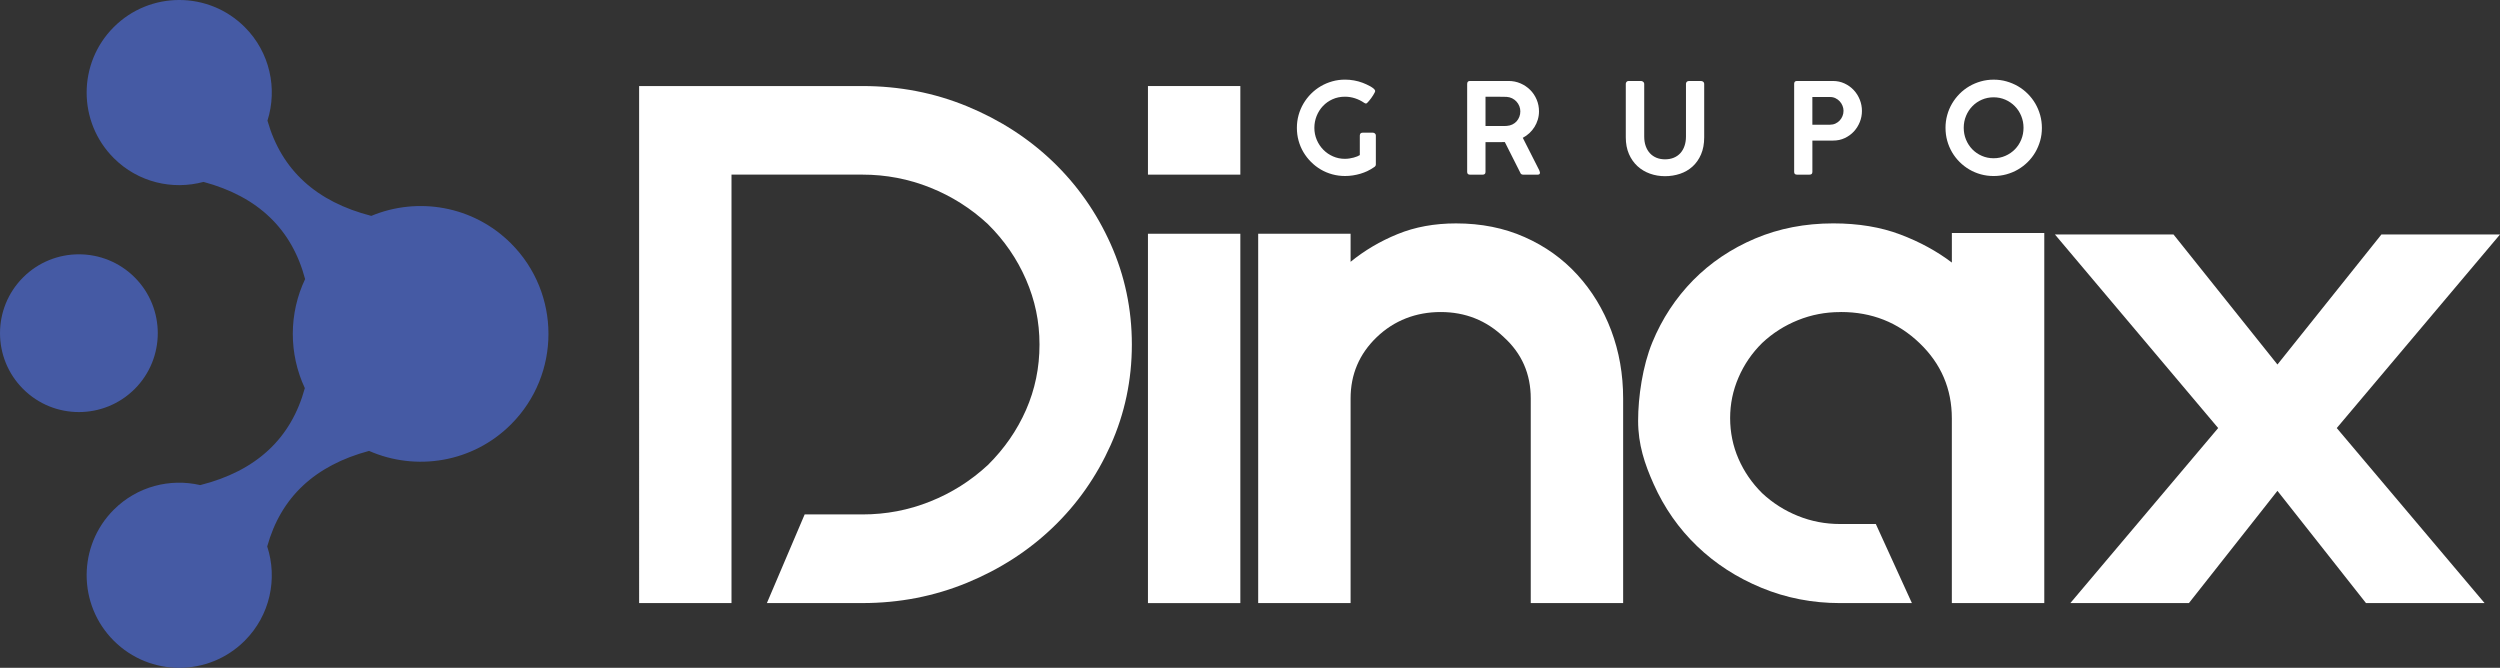
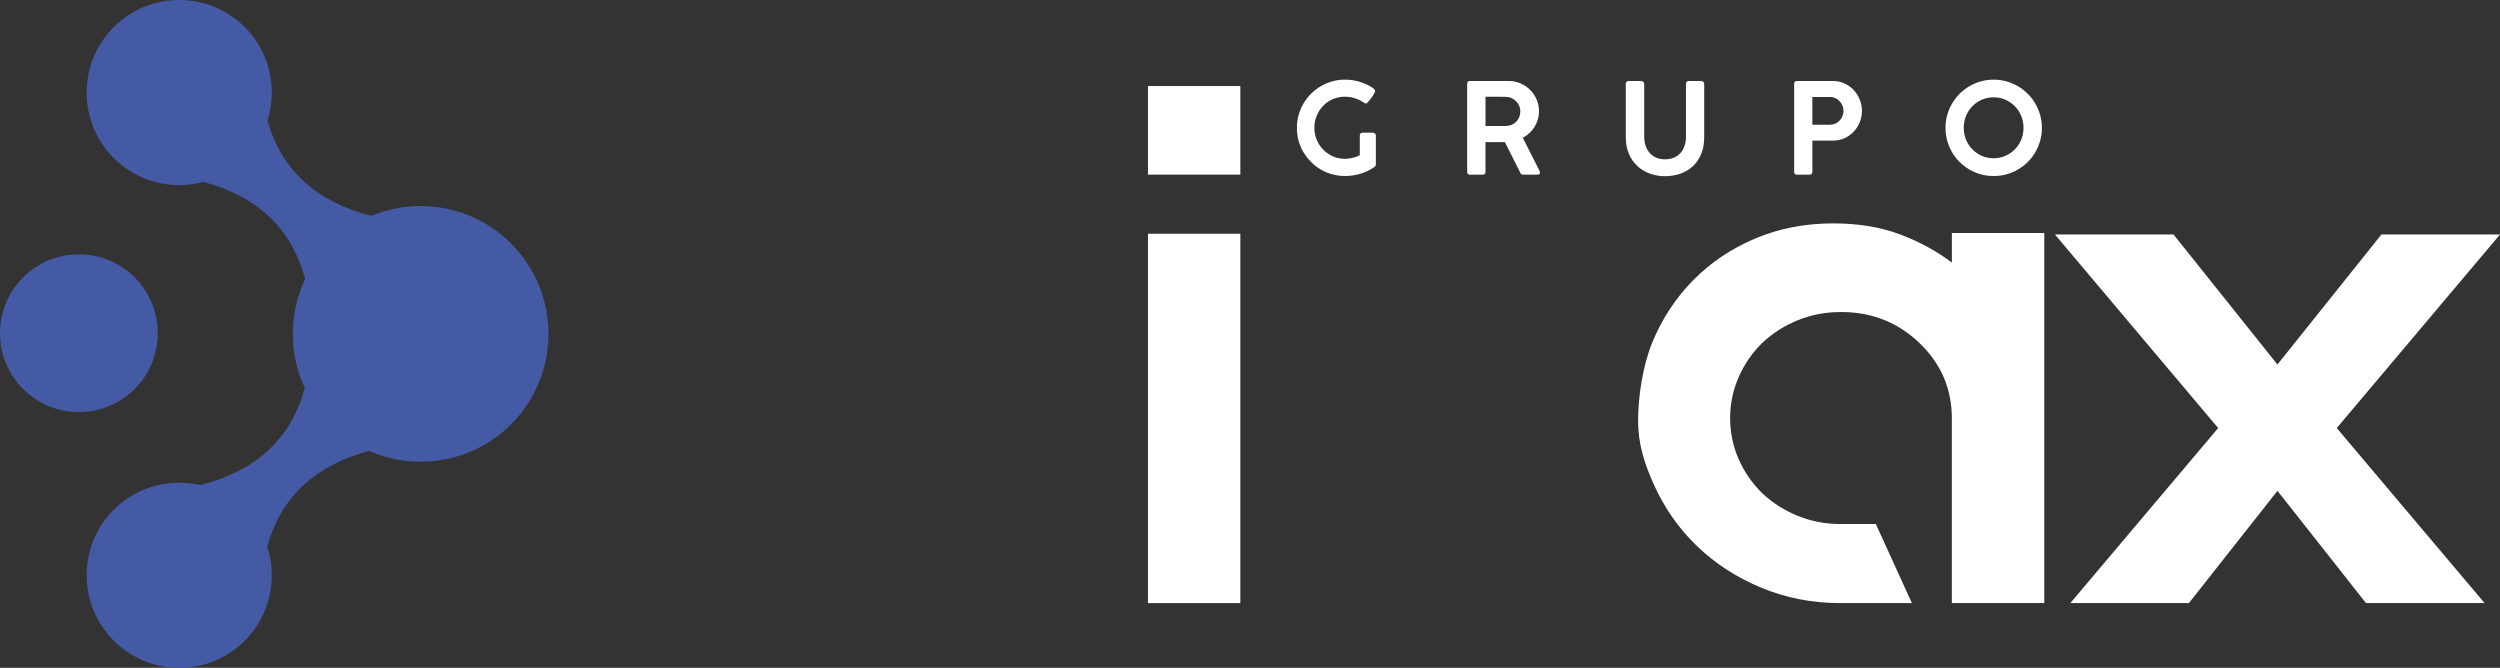
<svg xmlns="http://www.w3.org/2000/svg" id="Capa_1" data-name="Capa 1" viewBox="0 0 1606.19 429.06">
  <rect x="0" y="0" width="1606.19" height="429.06" fill="#333333" stroke="none" />
  <defs>
    <style>
      .cls-1 {
        fill: #455aa4;
        fill-rule: evenodd;
      }

      .cls-2 {
        fill: #fff;
      }
    </style>
  </defs>
  <g>
    <g>
      <path class="cls-2" d="M873.66,87.03c0-.53.15-.97.44-1.3.3-.32.74-.48,1.34-.48h6.61c.46,0,.89.16,1.29.48.41.33.61.76.61,1.3v18.6c0,.33-.08.64-.24.93-.16.3-.46.59-.89.85-.03,0-.04,0-.04.02,0,.02-.01.02-.04.02-1.27.9-2.64,1.69-4.09,2.39-1.46.7-2.99,1.3-4.58,1.77-1.6.47-3.23.84-4.9,1.09-1.68.26-3.35.38-5.02.38-2.84,0-5.58-.36-8.23-1.09-2.65-.73-5.11-1.77-7.4-3.12-2.28-1.35-4.36-2.96-6.24-4.85-1.88-1.88-3.49-3.96-4.85-6.24-1.35-2.28-2.39-4.74-3.12-7.37-.73-2.63-1.09-5.39-1.09-8.25s.36-5.57,1.09-8.21c.73-2.63,1.77-5.09,3.12-7.39,1.35-2.3,2.97-4.39,4.85-6.29,1.88-1.89,3.96-3.51,6.26-4.86,2.29-1.35,4.76-2.39,7.4-3.14,2.63-.75,5.38-1.11,8.25-1.11,1.92,0,3.83.17,5.73.51,1.9.34,3.75.84,5.53,1.51.68.28,1.48.61,2.41,1.01.93.41,1.82.85,2.65,1.34.84.49,1.55.99,2.13,1.49.58.52.87,1.01.87,1.5,0,.21-.12.56-.36,1.03-.24.48-.55,1.01-.91,1.6-.36.6-.78,1.21-1.24,1.85-.46.63-.91,1.21-1.34,1.72-.43.52-.83.94-1.17,1.28-.36.34-.62.51-.81.51-.16,0-.36-.04-.59-.1-.23-.07-.47-.2-.71-.39-1.7-1.18-3.62-2.13-5.75-2.84-2.13-.7-4.31-1.05-6.53-1.05-2.89,0-5.53.54-7.94,1.62-2.4,1.08-4.47,2.54-6.2,4.37-1.73,1.84-3.08,3.97-4.05,6.38-.97,2.42-1.46,4.97-1.46,7.64s.52,5.34,1.56,7.76c1.04,2.42,2.44,4.53,4.21,6.32,1.77,1.8,3.85,3.22,6.22,4.26,2.37,1.04,4.9,1.56,7.57,1.56,1,0,1.99-.07,2.96-.22.97-.14,1.88-.34,2.73-.57.85-.22,1.61-.48,2.29-.76.68-.28,1.23-.56,1.66-.84v-12.64Z" />
      <path class="cls-2" d="M942.62,53.93c0-1.27.59-1.91,1.78-1.91h24.8c2.72,0,5.28.52,7.66,1.54,2.37,1.03,4.45,2.42,6.22,4.18,1.77,1.76,3.16,3.82,4.17,6.2,1.01,2.38,1.52,4.91,1.52,7.58,0,1.86-.26,3.65-.77,5.34-.51,1.71-1.23,3.28-2.15,4.75-.92,1.46-2.01,2.77-3.28,3.95-1.27,1.17-2.68,2.17-4.21,2.98l10.54,20.79c.05.28.15.54.28.81.13.28.2.56.2.85,0,.81-.47,1.22-1.42,1.22h-9.4c-.97,0-1.62-.5-1.94-1.5l-9.81-19.45c-.43,0-.9,0-1.4.03-.5,0-1.19.02-2.07.02h-8.94v19.17c0,1.16-.62,1.74-1.86,1.74h-8.14c-.54,0-.97-.14-1.3-.43-.32-.28-.48-.72-.48-1.32v-56.53ZM976.78,71.57c0-1.16-.21-2.28-.64-3.37-.44-1.09-1.04-2.07-1.83-2.93-.78-.86-1.72-1.56-2.8-2.11-1.08-.53-2.25-.84-3.53-.92-.95-.03-1.87-.04-2.77-.06-.91,0-1.84-.02-2.82-.02h-7.98v18.8h12.22c.47,0,.98-.03,1.52-.08,1.27-.09,2.44-.38,3.5-.9,1.07-.51,1.98-1.19,2.74-2.04.76-.85,1.34-1.82,1.76-2.92.42-1.08.63-2.24.63-3.46Z" />
      <path class="cls-2" d="M1056.37,87.76c0,2.28.32,4.31.97,6.13.65,1.8,1.56,3.34,2.73,4.6,1.17,1.25,2.58,2.21,4.21,2.88,1.64.66,3.45.99,5.45.99,2.11,0,4-.35,5.67-1.05,1.68-.7,3.09-1.7,4.24-2.98,1.15-1.29,2.03-2.83,2.63-4.62.61-1.8.92-3.78.92-5.94v-33.95c0-.49.17-.91.52-1.25.35-.36.79-.53,1.33-.53h7.84c.56,0,1.04.18,1.43.53.39.35.59.76.59,1.25v34.4c0,4.2-.68,7.84-2.02,10.96-1.35,3.12-3.17,5.73-5.47,7.81-2.29,2.08-4.97,3.63-8.01,4.66-3.05,1.02-6.28,1.54-9.68,1.54s-6.63-.54-9.68-1.64c-3.05-1.1-5.73-2.7-8.02-4.81-2.29-2.11-4.12-4.71-5.47-7.81-1.35-3.11-2.02-6.68-2.02-10.7v-34.4c0-.44.16-.84.47-1.22.31-.37.71-.57,1.2-.57h8.27c.4,0,.82.18,1.25.53.43.35.65.76.65,1.25v33.95Z" />
      <path class="cls-2" d="M1152.69,53.93c0-1.27.6-1.91,1.82-1.91h23.02c2.72,0,5.24.53,7.53,1.6,2.3,1.07,4.28,2.5,5.94,4.28,1.66,1.79,2.95,3.83,3.87,6.14.92,2.3,1.38,4.72,1.38,7.23s-.45,4.83-1.36,7.11c-.91,2.28-2.18,4.31-3.81,6.08-1.64,1.77-3.59,3.18-5.86,4.25-2.27,1.08-4.76,1.6-7.46,1.6h-13.35v20.15c0,1.16-.6,1.74-1.82,1.74h-8.12c-1.18,0-1.77-.59-1.77-1.74v-56.53ZM1184.42,71.21c0-1.1-.21-2.2-.65-3.26-.43-1.08-1.03-2.02-1.79-2.84-.76-.83-1.66-1.49-2.72-2.01-1.05-.52-2.2-.77-3.45-.77h-11.41v17.79h11.41c1.22,0,2.35-.24,3.41-.73,1.05-.49,1.97-1.15,2.74-1.97.77-.83,1.37-1.77,1.8-2.84.44-1.07.65-2.19.65-3.35Z" />
      <path class="cls-2" d="M1249.94,82.17c0-2.84.36-5.57,1.09-8.22s1.77-5.12,3.12-7.41c1.35-2.29,2.97-4.39,4.84-6.28,1.88-1.89,3.97-3.51,6.27-4.85,2.29-1.34,4.76-2.37,7.39-3.12,2.64-.75,5.39-1.11,8.25-1.11s5.57.36,8.21,1.11c2.63.75,5.09,1.78,7.4,3.12,2.29,1.33,4.38,2.95,6.28,4.85,1.89,1.88,3.5,3.98,4.85,6.28,1.33,2.29,2.37,4.77,3.12,7.41.74,2.65,1.11,5.41,1.11,8.27s-.37,5.6-1.11,8.22c-.75,2.62-1.79,5.08-3.12,7.38-1.34,2.29-2.95,4.38-4.85,6.26-1.89,1.88-3.98,3.49-6.28,4.82-2.3,1.34-4.77,2.37-7.4,3.1-2.63.73-5.39,1.09-8.25,1.09s-5.61-.36-8.24-1.09c-2.63-.73-5.1-1.77-7.4-3.12-2.29-1.35-4.38-2.96-6.26-4.85-1.88-1.88-3.49-3.96-4.82-6.24-1.33-2.28-2.37-4.74-3.1-7.37-.73-2.63-1.09-5.39-1.09-8.25ZM1261.65,82.09c0,2.73.49,5.28,1.48,7.66.99,2.37,2.34,4.45,4.05,6.2,1.72,1.76,3.74,3.15,6.08,4.17,2.34,1.03,4.86,1.55,7.59,1.55s5.23-.52,7.56-1.55c2.34-1.02,4.37-2.41,6.1-4.17,1.73-1.75,3.09-3.82,4.07-6.2.99-2.38,1.48-4.93,1.48-7.66s-.5-5.24-1.48-7.62c-.98-2.37-2.34-4.45-4.07-6.21-1.72-1.77-3.76-3.17-6.1-4.2-2.33-1.02-4.85-1.54-7.56-1.54s-5.25.52-7.59,1.54c-2.34,1.02-4.37,2.43-6.08,4.2-1.72,1.77-3.07,3.84-4.05,6.21-.99,2.38-1.48,4.92-1.48,7.62Z" />
    </g>
    <g>
-       <path class="cls-2" d="M621.35,68.3c21.09,8.69,39.49,20.6,55.15,35.6,15.65,15.04,28.03,32.67,37.09,52.92,9.06,20.26,13.6,41.77,13.6,64.54s-4.54,44.3-13.6,64.55c-9.06,20.23-21.45,37.9-37.09,52.89-15.67,15.04-34.06,26.9-55.15,35.6-21.11,8.69-43.53,13.06-67.28,13.06h-61.36l24.26-56.95h37.1c15.16,0,29.69-2.75,43.53-8.31,13.86-5.53,26.21-13.37,37.1-23.46,10.56-10.47,18.72-22.23,24.49-35.36,5.77-13.16,8.66-27.14,8.66-42.01s-2.9-28.47-8.66-41.77c-5.77-13.29-13.93-25.16-24.49-35.6-10.89-10.13-23.23-17.93-37.1-23.49-13.84-5.53-28.37-8.32-43.53-8.32h-84.1v275.28h-59.35V55.28h143.45c23.75,0,46.17,4.33,67.28,13.02" />
      <path class="cls-2" d="M737.53,55.28h59.36v56.92h-59.36v-56.92ZM737.53,150.18h59.36v237.3h-59.36v-237.3Z" />
-       <path class="cls-2" d="M935.48,143.53c16.16,0,30.85,2.93,44.03,8.79,13.19,5.83,24.5,13.92,33.89,24.21,9.39,10.27,16.64,22.2,21.77,35.8,5.11,13.61,7.66,28.17,7.66,43.69v131.45h-59.36v-131.45c0-15.82-5.76-28.95-17.31-39.42-11.22-10.75-24.74-16.13-40.56-16.13s-29.86,5.39-41.07,16.13c-11.21,10.78-16.81,23.9-16.81,39.42v131.45h-59.37v-237.3h59.37v18.04c8.9-7.26,18.96-13.23,30.18-17.8,11.22-4.6,23.73-6.88,37.59-6.88" />
      <path class="cls-2" d="M1254.01,387.47v-118.67c0-18.96-6.9-35.12-20.77-48.39-13.85-13.29-30.67-19.95-50.44-19.95l-.65.04c-9.4,0-18.41,1.74-27,5.19-8.59,3.47-16.27,8.31-23.01,14.67-6.56,6.47-11.62,13.87-15.19,22.19-3.59,8.29-5.38,16.95-5.38,26.06s1.79,17.97,5.38,26.18c3.57,8.19,8.63,15.56,15.19,22.06,6.75,6.31,14.42,11.18,23.01,14.63,8.59,3.48,17.61,5.18,27,5.18h23.02l23.18,50.81h-46.1c-17.84,0-34.69-3.27-50.54-9.83-15.84-6.55-29.67-15.48-41.43-26.8-11.76-11.29-21.05-24.59-27.85-39.83-5.77-12.89-9.98-25.4-9.98-40.68s2.88-35.22,9.14-50.4c6.24-15.17,15.02-28.47,26.21-39.89,11.21-11.35,24.48-20.29,39.84-26.8,15.32-6.48,32.05-9.72,50.2-9.72,16.16,0,30.5,2.39,43.03,7.13,12.55,4.74,23.58,10.78,33.15,18.04v-18.99h59.38v237.77h-59.38Z" />
      <polygon class="cls-2" points="1501.31 275.01 1596.28 387.46 1520.09 387.46 1463.2 315.35 1406.33 387.46 1330.15 387.46 1425.12 275.01 1320.25 150.65 1396.43 150.65 1463.2 234.19 1530 150.65 1606.19 150.65 1501.31 275.01" />
    </g>
  </g>
  <g>
    <path class="cls-1" d="M86.53,178.22c-19.78-19.77-51.91-19.77-71.69,0-19.78,19.78-19.78,51.9,0,71.69,19.78,19.78,51.9,19.78,71.69,0,19.78-19.78,19.78-51.9,0-71.69" />
    <path class="cls-1" d="M328.32,156.41c-24.26-24.26-59.94-30.13-89.78-17.71-35.34-9.09-57.68-29.4-66.7-61.19,6.49-20.51,1.66-43.85-14.59-60.1-23.22-23.22-60.94-23.22-84.16,0-23.23,23.22-23.23,60.94,0,84.16,15.61,15.61,37.75,20.68,57.66,15.3,35.17,9.47,56.78,30.41,65.28,62.43-10.49,22.12-10.55,47.9-.18,70.06-8.8,32.27-31.05,53.17-67.2,62.31-19.34-4.48-40.49.75-55.56,15.81-23.23,23.22-23.23,60.94,0,84.16,23.22,23.23,60.94,23.23,84.16,0,16.38-16.38,21.15-39.94,14.43-60.56,8.78-31.69,30.71-52.06,65.43-61.39,30.12,13.23,66.56,7.61,91.21-17.05,32.07-32.08,32.07-84.16,0-116.23" />
  </g>
</svg>